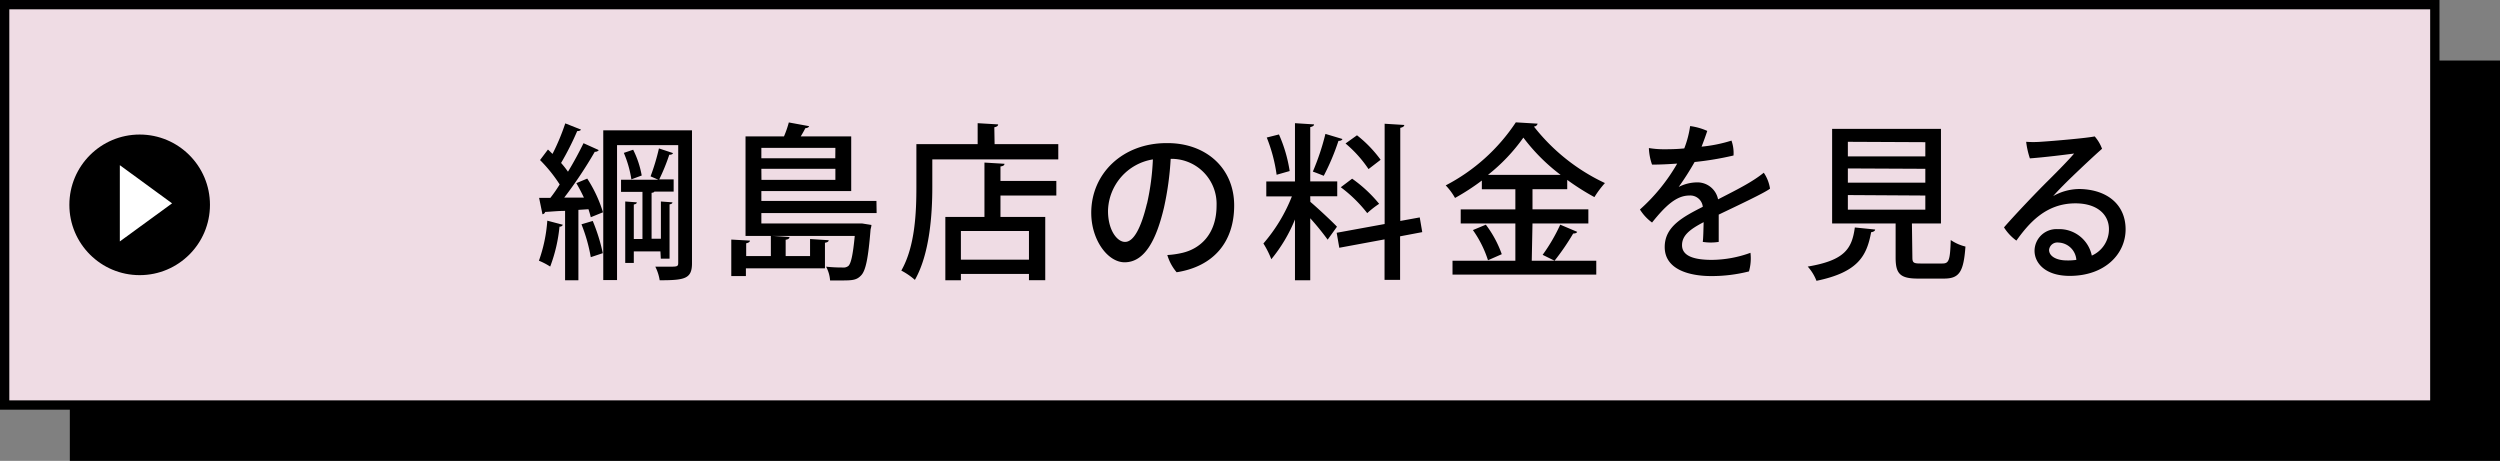
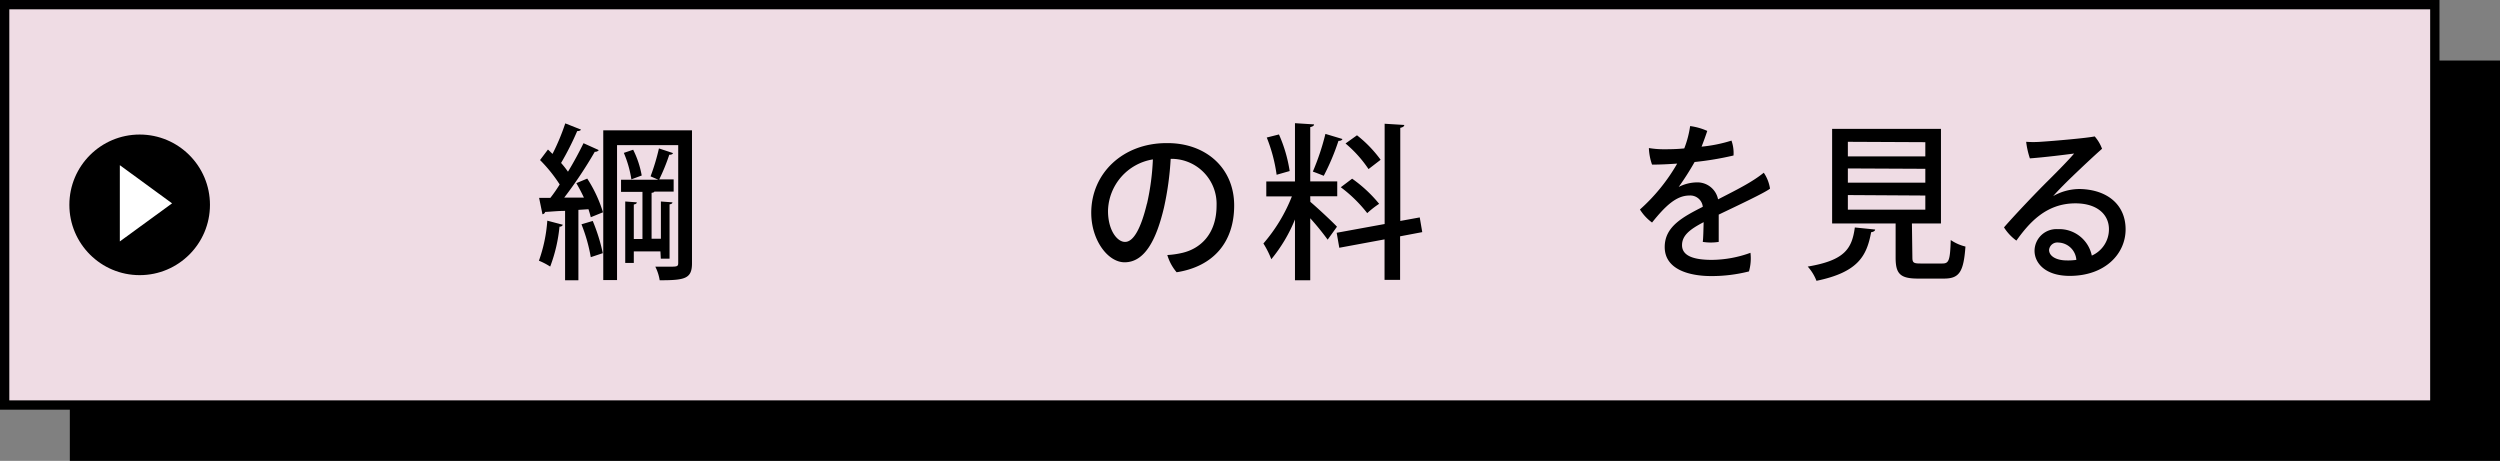
<svg xmlns="http://www.w3.org/2000/svg" viewBox="0 0 268.5 49.5">
  <rect x="0" y="0" width="268.5" height="49.5" fill="#808080" stroke="none" />
  <defs>
    <style>.cls-1{fill:#efdce4;stroke:#000;stroke-miterlimit:10;}.cls-2{fill:#fff;}</style>
  </defs>
  <title>tnsm_price_btn</title>
  <g id="レイヤー_2" data-name="レイヤー 2">
    <g id="レイヤー_2-2" data-name="レイヤー 2">
      <rect x="7.5" y="6.5" width="261" height="43" />
      <rect class="cls-1" x="0.5" y="0.5" width="261" height="43" />
      <path d="M60.45,24.14a.35.35,0,0,1-.36.2,16.46,16.46,0,0,1-1,4.29A7.29,7.29,0,0,0,57.88,28a16.06,16.06,0,0,0,.9-4.3Zm3-.81a8.85,8.85,0,0,0-.25-.86l-1.08.07V30.1H60.69V22.65c-.81,0-1.55.09-2.14.11a.33.33,0,0,1-.29.25l-.36-1.76,1.21,0c.34-.43.68-.92,1-1.44A15.72,15.72,0,0,0,58,17.19l.85-1.13c.16.14.32.31.49.47a23.46,23.46,0,0,0,1.37-3.28l1.69.67c-.05.11-.22.16-.41.16a30.64,30.64,0,0,1-1.73,3.42,10.46,10.46,0,0,1,.74.94c.65-1.06,1.22-2.14,1.67-3.06l1.64.74a.47.47,0,0,1-.43.18,45.57,45.57,0,0,1-3.28,4.92l2.11,0c-.25-.54-.54-1.08-.81-1.55l1.17-.49a14.37,14.37,0,0,1,1.69,3.62Zm0,4.29a17.48,17.48,0,0,0-1-3.53l1.21-.36a19.3,19.3,0,0,1,1.08,3.46ZM74.32,14V28.28c0,1.67-.79,1.82-3.47,1.82a4.91,4.91,0,0,0-.47-1.46l1.46,0c.86,0,1,0,1-.4V15.59H66.27V30.08H64.79V14ZM70.93,27H68.07v1.24h-.92V21.64l1.24.09c0,.11-.09.2-.32.23v3.71H69V20.61H66.7V19.3h4l-.83-.36a22.62,22.62,0,0,0,.9-3l1.51.5c-.05.13-.18.18-.4.18a21.07,21.07,0,0,1-1.08,2.65h1.55v1.31H70.27c0,.07-.13.11-.29.13v4.93h1v-4l1.24.09c0,.11-.09.18-.31.22v5.83h-.94Zm-3.12-7.74A11.86,11.86,0,0,0,67,16.42l1-.34a10,10,0,0,1,.92,2.77Z" />
-       <path d="M87,25.67l2,.13c0,.14-.13.23-.4.27v2.75H80.11v.83H78.54V25.73l2,.11c0,.14-.13.23-.4.29v1.37h2.65V25.33l2,.13c0,.14-.12.25-.41.29v1.75H87Zm7.15-2.79H81.77V24H92.21l.38,0,1,.16c0,.14-.05.31-.09.47-.25,3.11-.52,4.41-1,4.93s-.92.56-2.09.56c-.38,0-.81,0-1.26,0a3.59,3.59,0,0,0-.43-1.48,16,16,0,0,0,1.8.09.81.81,0,0,0,.61-.18c.27-.29.47-1.13.67-3.21H80.07V14.65H84.2a10.77,10.77,0,0,0,.52-1.5l2.18.4c-.05.13-.18.2-.41.22-.12.25-.31.58-.49.88h5.42v5.87H81.77v1.06H94.13Zm-4.43-7H81.77V17h7.94Zm-7.94,3.44h7.94V18.13H81.77Z" />
-       <path d="M106.82,15.48h6.84v1.64H100.13v3c0,2.86-.27,7.13-1.87,9.94a7.38,7.38,0,0,0-1.46-1c1.5-2.61,1.62-6.34,1.62-9V15.48H105V13.23l2.2.13c0,.16-.13.25-.41.31Zm1.06,2.11c0,.16-.14.25-.43.29v1.55h6V21h-6V23.3h4.81v6.79h-1.75v-.67H103.2v.68h-1.67V23.3h4.2V17.46Zm2.63,10.3V24.81H103.2v3.08Z" />
      <path d="M132.55,22.07c0,3.94-2.23,6.55-6.18,7.17a5.06,5.06,0,0,1-1-1.85,9.45,9.45,0,0,0,1.6-.23c1.87-.43,3.69-1.94,3.69-5.1a4.84,4.84,0,0,0-4.93-5,32.11,32.11,0,0,1-.72,5.24c-.81,3.42-2.05,5.87-4.23,5.87-1.8,0-3.58-2.39-3.58-5.31,0-4.25,3.4-7.49,8.08-7.49C129.45,15.32,132.55,18,132.55,22.07Zm-9.36-.2a26.24,26.24,0,0,0,.63-4.75A5.73,5.73,0,0,0,119,22.65c0,2.11,1,3.33,1.82,3.33C121.74,26,122.55,24.5,123.18,21.87Z" />
      <path d="M140.73,21.68c.61.5,2.47,2.23,2.86,2.67l-1,1.39a27.87,27.87,0,0,0-1.87-2.3v6.66h-1.64V23.57a16.41,16.41,0,0,1-2.54,4.27,9.89,9.89,0,0,0-.85-1.69,17.55,17.55,0,0,0,3.06-5.06H136v-1.6h3.08V13.23l2.05.13c0,.14-.14.23-.41.29v5.83h2.9v1.6h-2.9Zm-3.37-7.24a15.33,15.33,0,0,1,1.15,3.93l-1.4.4a17,17,0,0,0-1.06-4Zm6.82.49c-.05.13-.2.2-.43.2a24.5,24.5,0,0,1-1.58,3.75c-.32-.13-.85-.34-1.17-.45a26.17,26.17,0,0,0,1.35-4.05Zm8.57,10-2.38.45v4.68h-1.67V25.71l-4.86.9L143.56,25l5.15-.94V13.29l2.11.13c0,.14-.14.25-.43.31v10l2.09-.38Zm-7.53-5.74a14.61,14.61,0,0,1,2.9,2.7,10,10,0,0,0-1.28,1A14.8,14.8,0,0,0,144,20.11Zm.52-4.66a13.24,13.24,0,0,1,2.54,2.63l-1.3,1a13.06,13.06,0,0,0-2.47-2.75Z" />
-       <path d="M164.51,28h6.93v1.49H156V28h6.75V24h-5.87V22.49h5.87V20.33h-3.6v-.94a24.66,24.66,0,0,1-2.88,1.87,6.62,6.62,0,0,0-1-1.35,20.16,20.16,0,0,0,7.53-6.77l2.34.14a.41.41,0,0,1-.4.31,21,21,0,0,0,7.63,6.07,10.41,10.41,0,0,0-1.13,1.51,26.28,26.28,0,0,1-2.92-1.85v1h-3.73v2.16h6V24h-6Zm-4.7-.05a11.81,11.81,0,0,0-1.62-3.24l1.39-.58a11.75,11.75,0,0,1,1.71,3.17Zm7.8-9.17a20.2,20.2,0,0,1-4-4,19.34,19.34,0,0,1-3.8,4Zm-1.93,8.59a18.83,18.83,0,0,0,1.89-3.24l1.82.77c-.05.13-.22.18-.43.18a25.62,25.62,0,0,1-2,2.92Z" />
      <path d="M188,27.15a5.17,5.17,0,0,1-.16,2,16.26,16.26,0,0,1-4.05.5c-2.29,0-5-.67-5-3.12,0-2.2,1.94-3.22,4.09-4.32A1.35,1.35,0,0,0,181.43,21c-1.42,0-2.61,1.17-4,2.9a5,5,0,0,1-1.3-1.4,19.77,19.77,0,0,0,4-4.93c-1,.07-1.87.11-2.7.11a6,6,0,0,1-.34-1.78,9.69,9.69,0,0,0,1.51.13c.59,0,1.4,0,2.29-.09a10.76,10.76,0,0,0,.63-2.4,6.62,6.62,0,0,1,1.84.52c-.11.34-.34,1-.61,1.69a15.38,15.38,0,0,0,3.21-.65,4,4,0,0,1,.22,1.6,32.8,32.8,0,0,1-4.18.7,29.71,29.71,0,0,1-1.71,2.68,4.37,4.37,0,0,1,1.89-.49,2.26,2.26,0,0,1,2.34,1.82c1.4-.72,2.7-1.37,3.69-2a12.69,12.69,0,0,0,1.22-.86,4.16,4.16,0,0,1,.67,1.71c-.56.45-3.64,1.89-5.51,2.79,0,.9,0,2.12,0,2.93a5.48,5.48,0,0,1-1.71,0c.05-.38.07-1.28.09-2.12-1.42.74-2.32,1.4-2.32,2.47,0,1.22,1.4,1.58,3.22,1.58A12.34,12.34,0,0,0,188,27.15Z" />
      <path d="M201.39,24.65c0,.14-.16.25-.43.29-.47,2.52-1.37,4.29-5.87,5.22a5,5,0,0,0-.94-1.53c4-.67,4.75-1.94,5.06-4.2Zm4,3c0,.56.13.65.86.65h2.36c.7,0,.83-.32.9-2.52a4.85,4.85,0,0,0,1.58.7c-.2,2.75-.67,3.44-2.32,3.44H206c-1.93,0-2.41-.52-2.41-2.25V24h-6.82V13.84h11.69V24h-3.12Zm-6.93-12.42V16.8h8.32V15.27Zm0,2.86v1.53h8.32V18.13Zm0,2.86v1.57h8.32V21Z" />
      <path d="M228.29,24.63c0,2.67-2.25,5-6,5-2.66,0-3.78-1.4-3.78-2.7A2.35,2.35,0,0,1,221,24.61a3.57,3.57,0,0,1,3.66,2.84,3.08,3.08,0,0,0,1.84-2.84c0-1.55-1.24-2.77-3.6-2.77-3.19,0-5,2.14-6.34,4a5.05,5.05,0,0,1-1.33-1.42c1.19-1.37,3.42-3.71,4.65-4.93s2.36-2.38,2.88-3c-1,.13-3.13.4-4.75.52a8.88,8.88,0,0,1-.4-1.78,10.88,10.88,0,0,0,1.53,0c1.42-.09,5-.4,5.83-.58a4.28,4.28,0,0,1,.79,1.33c-.88.77-2.32,2.13-3.38,3.15-.85.83-1.46,1.46-1.87,1.93a5.77,5.77,0,0,1,2.86-.76C226.34,20.36,228.29,22,228.29,24.63ZM223,27.91a2,2,0,0,0-1.93-1.86.89.89,0,0,0-1,.79c0,.68.79,1.13,1.91,1.13A6.08,6.08,0,0,0,223,27.91Z" />
      <circle cx="15" cy="22" r="7.55" />
      <polygon class="cls-2" points="18.48 21.84 12.87 17.74 12.87 25.93 18.48 21.84" />
    </g>
  </g>
</svg>